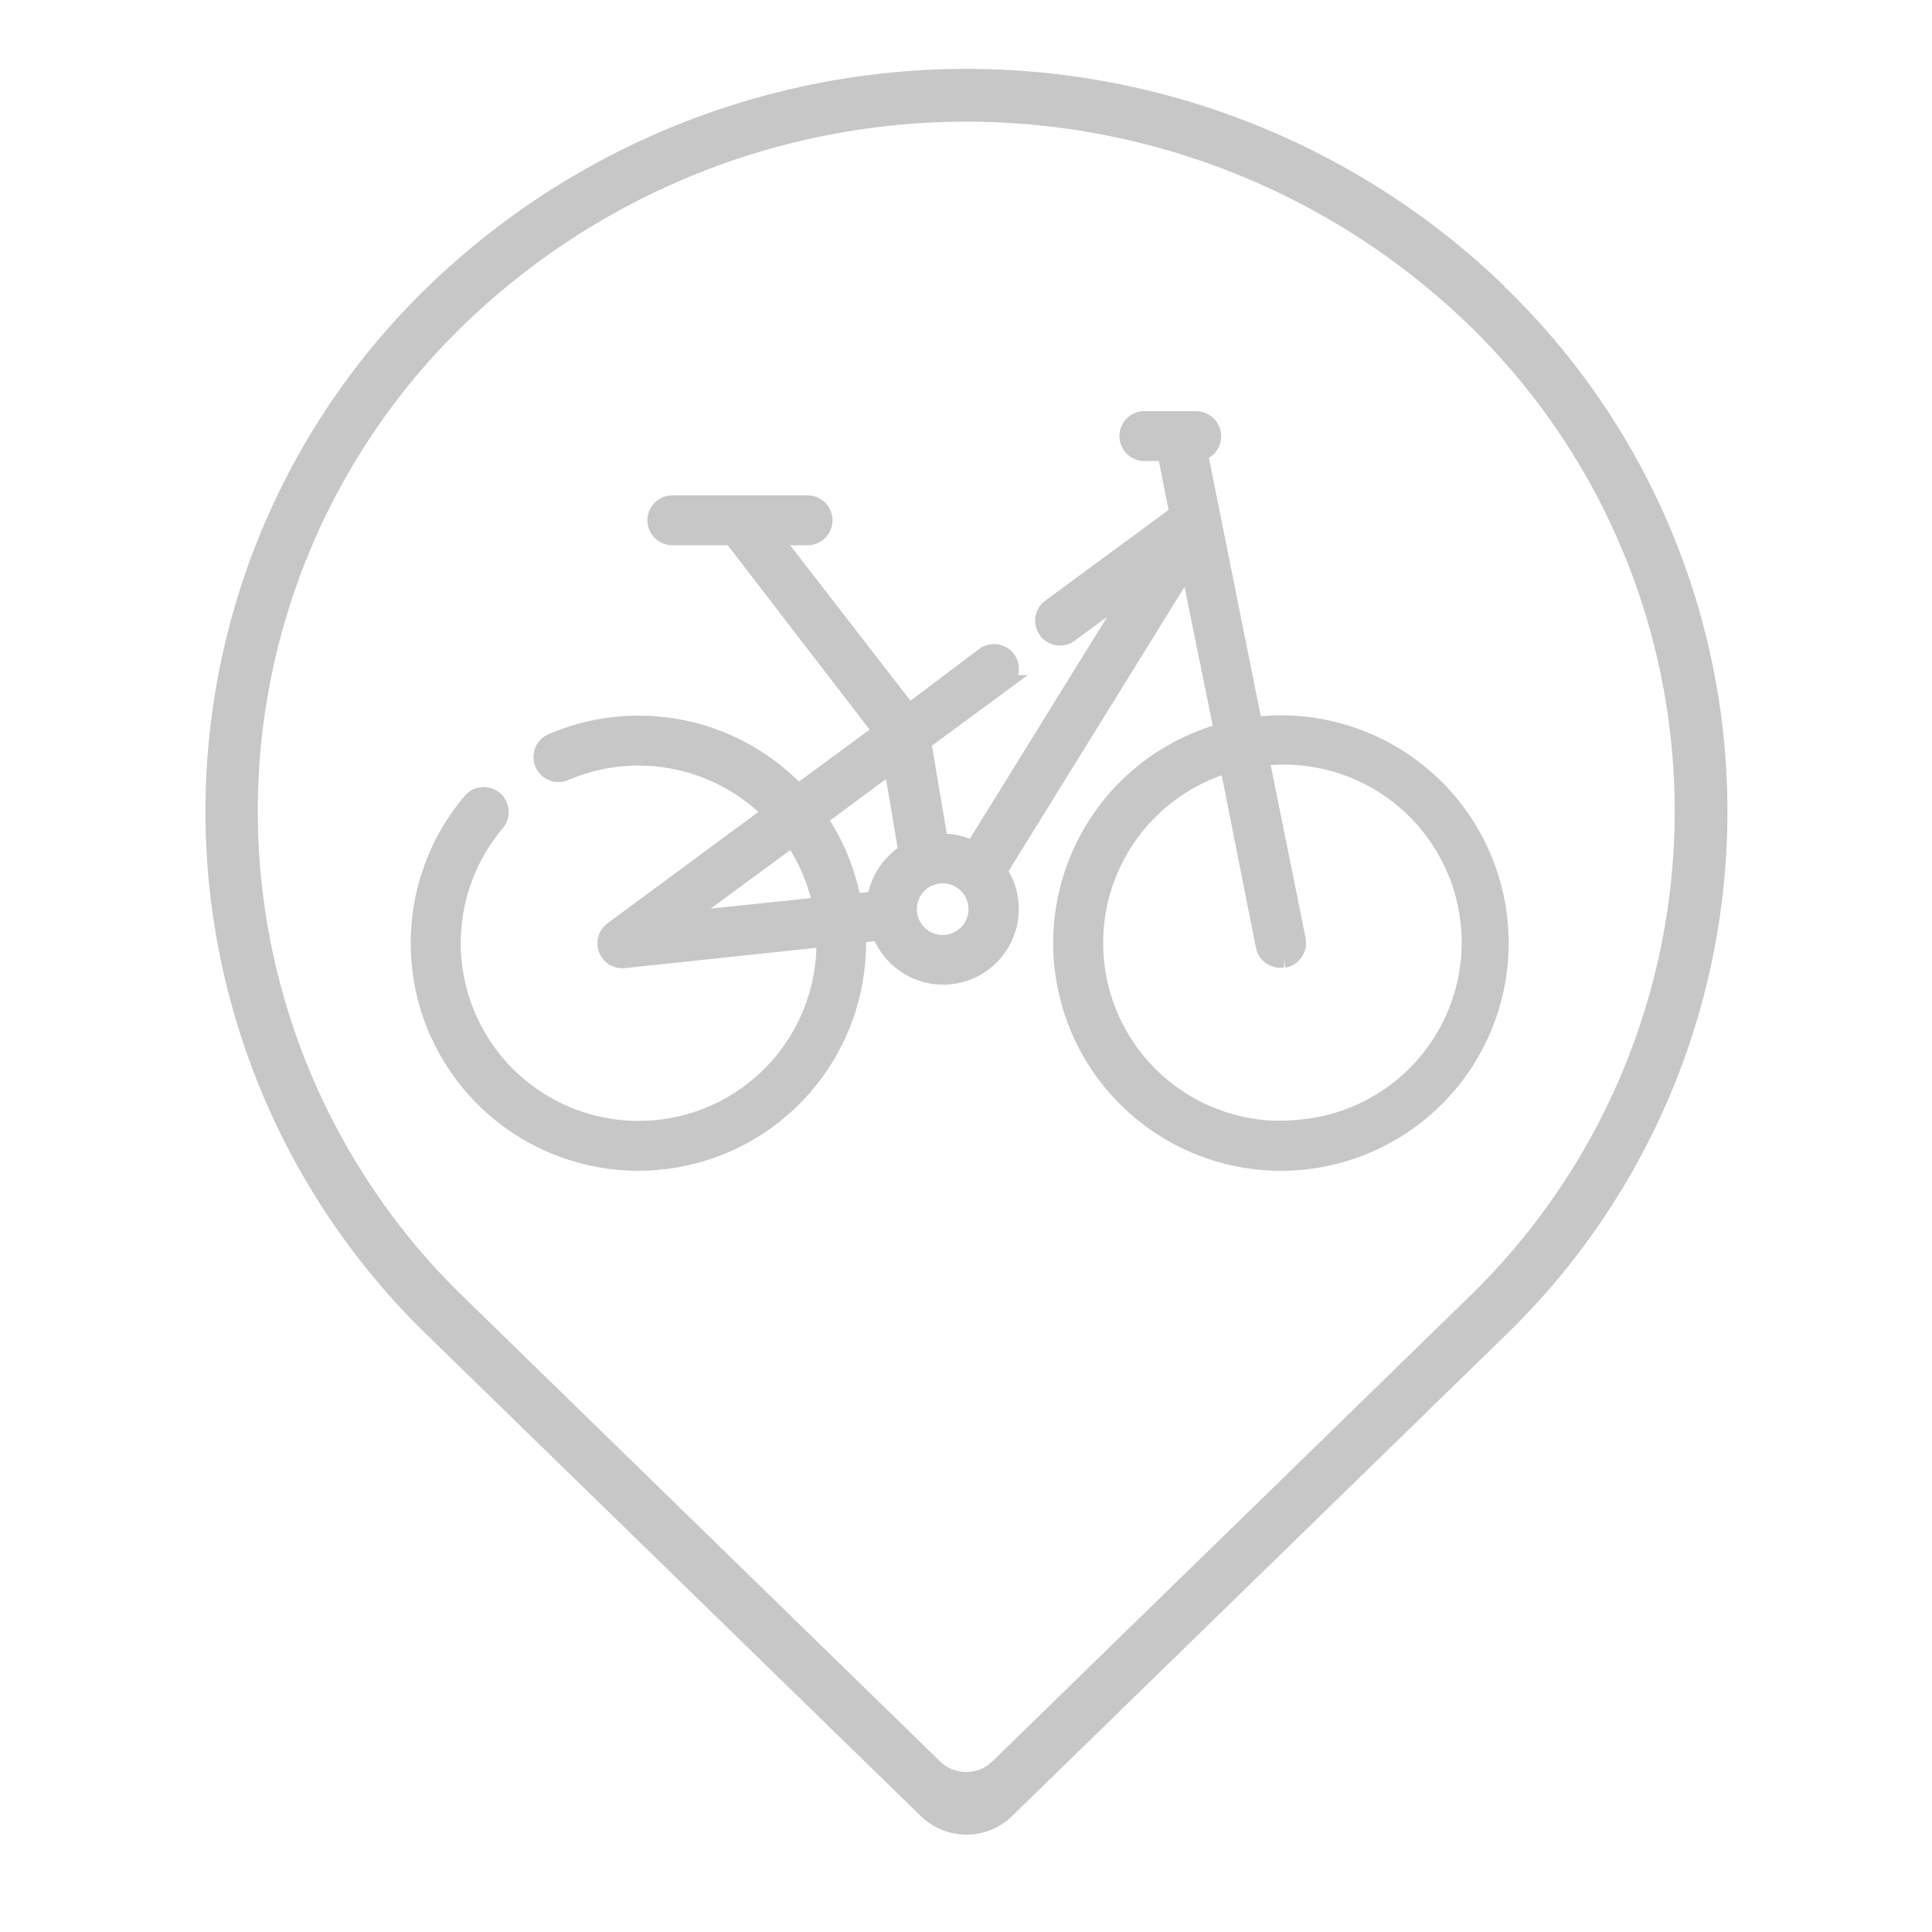
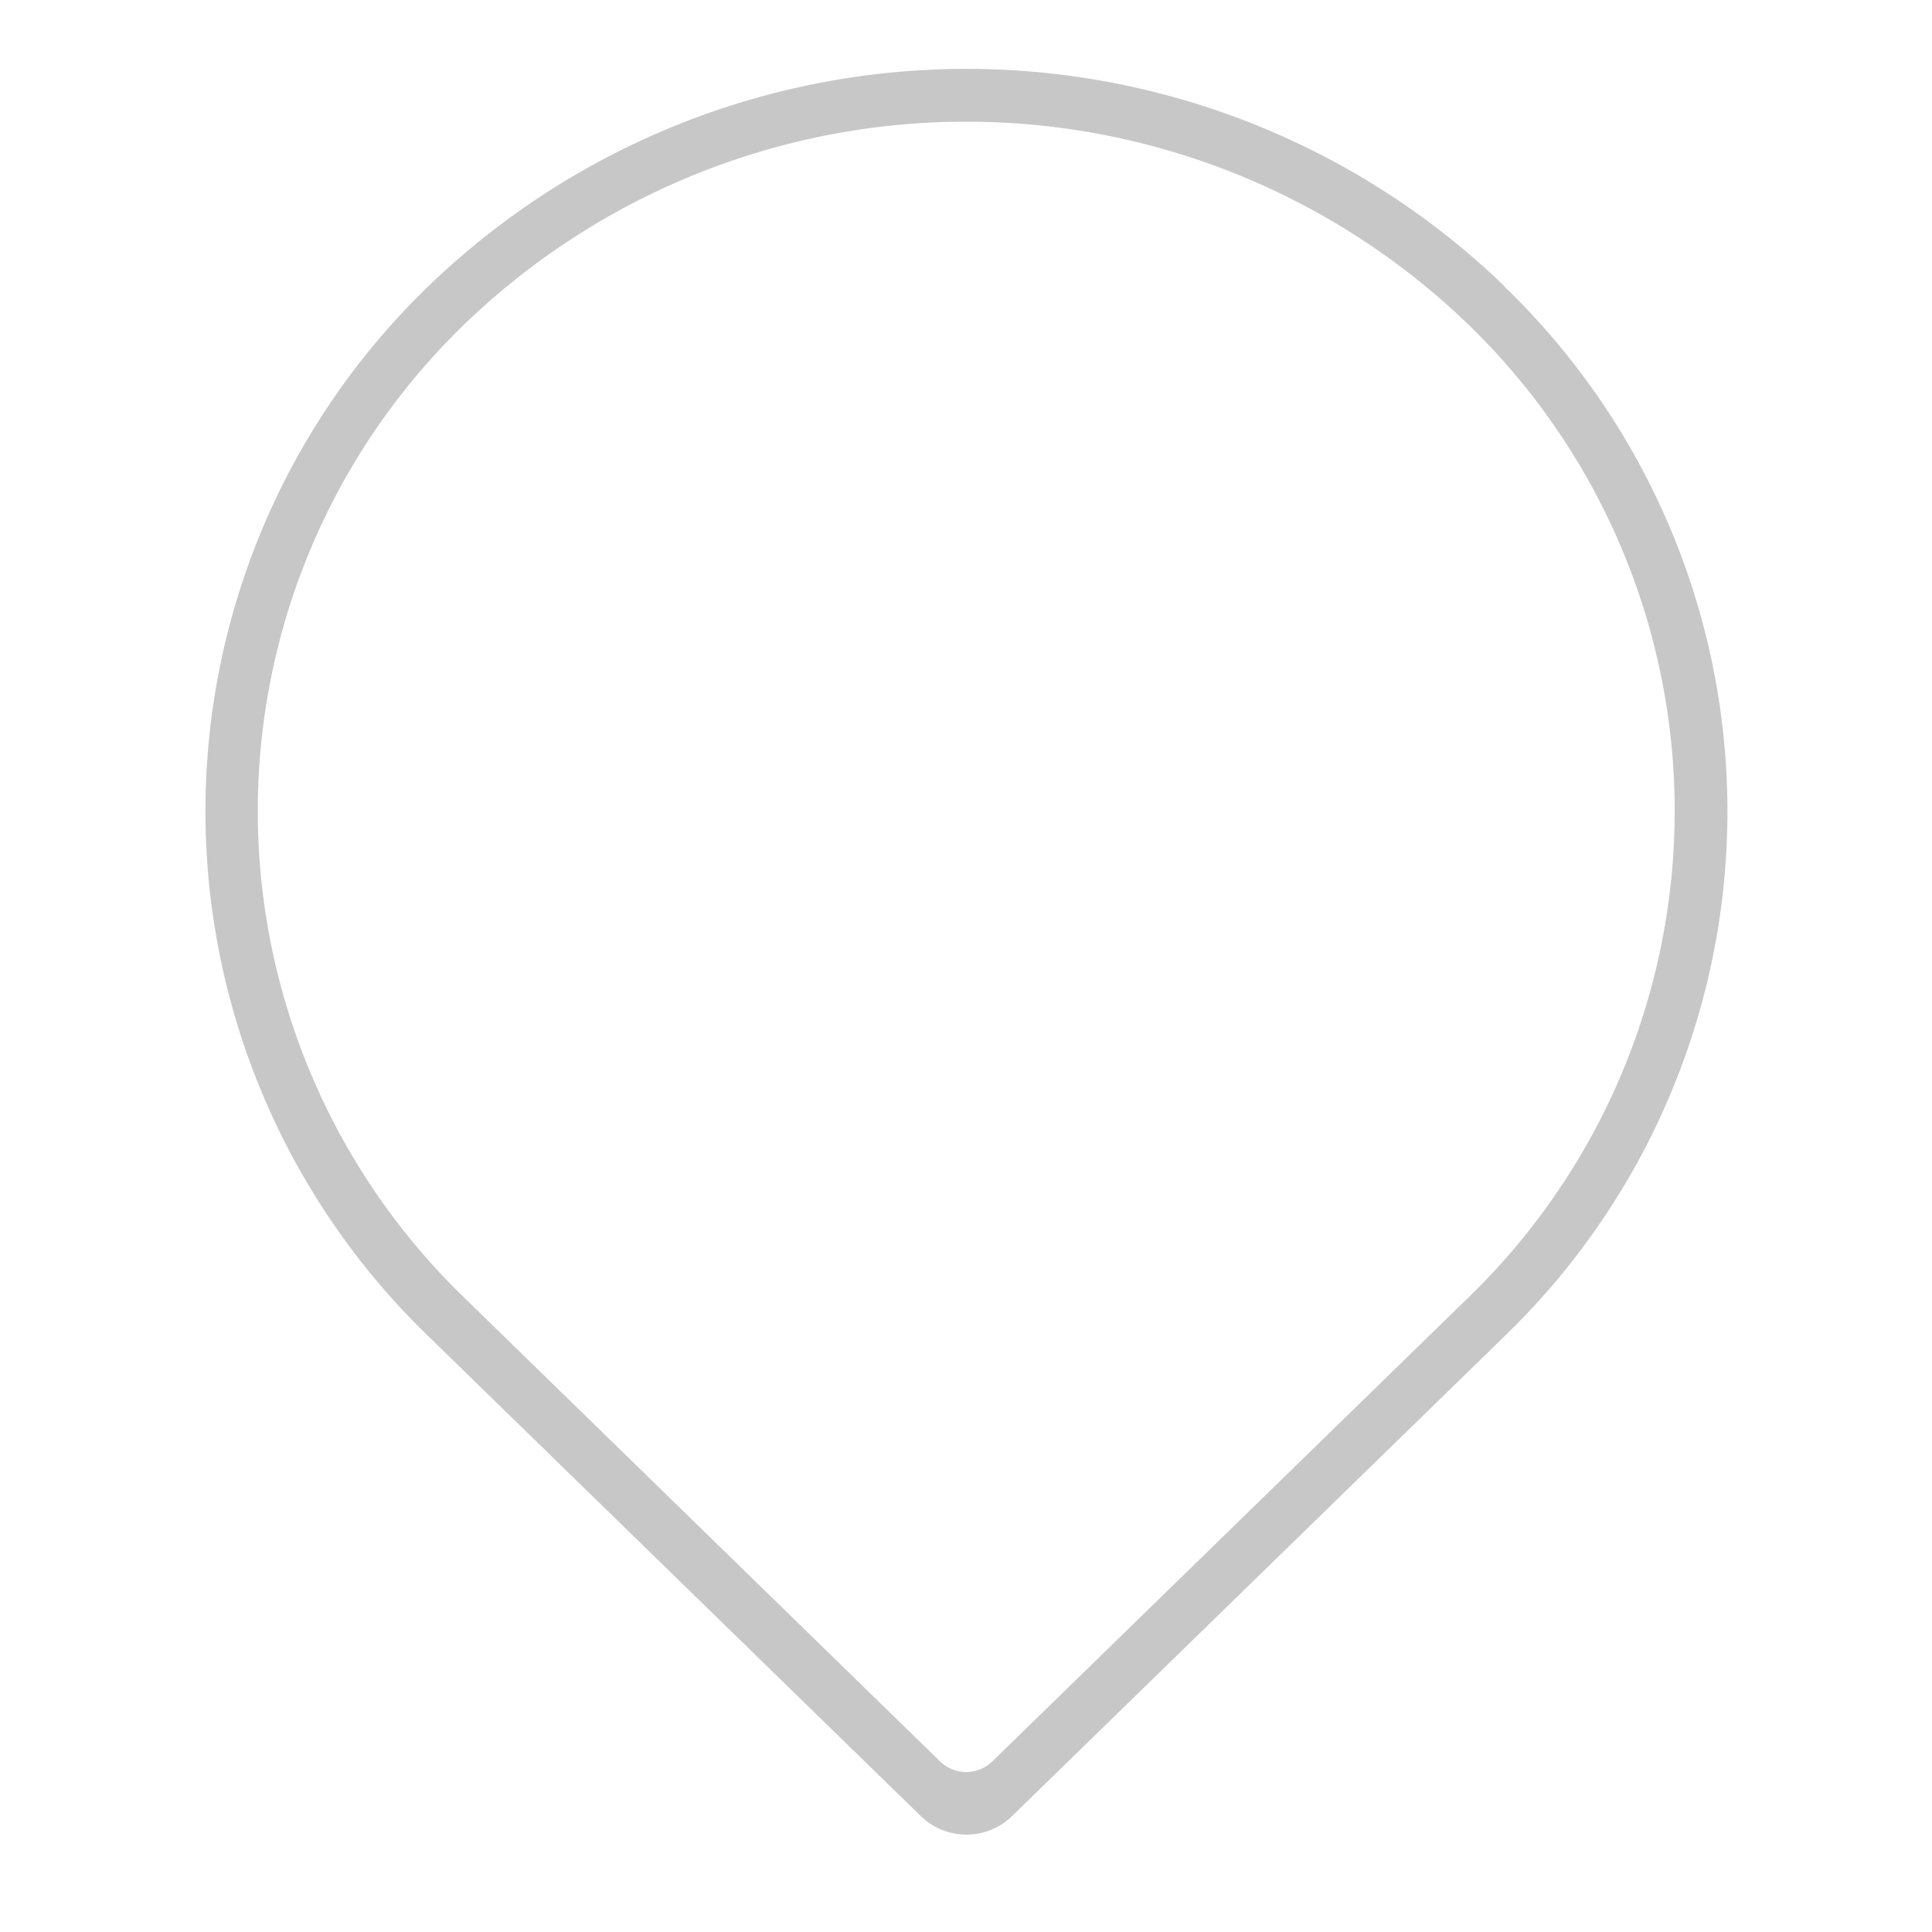
<svg xmlns="http://www.w3.org/2000/svg" id="Calque_1" data-name="Calque 1" width="85mm" height="85mm" viewBox="0 0 240.94 240.94">
  <g id="surface1">
    <path d="M187.6,35.67a96.61,96.61,0,0,0-134.15,0,91,91,0,0,0,0,131l61.38,59.81a8.16,8.16,0,0,0,11.39,0l61.38-59.81a90.94,90.94,0,0,0,0-130.95ZM183,161.93l-59.25,57.74a4.67,4.67,0,0,1-6.51,0L58,161.93A84.39,84.39,0,0,1,58,40.36a90.14,90.14,0,0,1,125,0,84.39,84.39,0,0,1,0,121.57Z" style="fill: #c7c7c7" />
  </g>
-   <path d="M159.71,90.21a25.68,25.68,0,0,0-3.28.21l-6.81-33.93a2.13,2.13,0,0,0-.44-4.21h-6.32a2.11,2.11,0,1,0,0,4.21h2.48l1.5,7.53L131.06,75.63a2.1,2.1,0,1,0,2.27,3.54l.21-.15,8.09-5.94-20.29,32.8a8.53,8.53,0,0,0-3.77-.92h-.34l-2.1-12.41,10-7.36a2.11,2.11,0,1,0-2.48-3.41l-9.29,7L96.5,67h4.21a2.11,2.11,0,0,0,0-4.22H83.85a2.11,2.11,0,0,0,0,4.22h7.4l18.61,24.19L99.53,98.8a27.4,27.4,0,0,0-30.72-6.32,2.11,2.11,0,1,0,1.66,3.88,23.2,23.2,0,0,1,25.65,5L76.29,116a2.11,2.11,0,0,0,1.24,3.75h.21l25.08-2.66v.55a23.18,23.18,0,1,1-40.88-15,2.11,2.11,0,1,0-3.22-2.74A27.39,27.39,0,1,0,107,117.6v-1l2.72-.3a8.43,8.43,0,0,0,15.88-5.66,8.63,8.63,0,0,0-1-2l23.6-38.12,4.21,20.69a27.4,27.4,0,1,0,7.29-1ZM85.06,114.69l13.76-10.11a23.34,23.34,0,0,1,3.54,8.3Zm17.15-12.64,9-6.68,1.83,10.87a8.44,8.44,0,0,0-3.9,5.92l-2.74.3a27.2,27.2,0,0,0-4.25-10.37Zm15.36,15.55a4.22,4.22,0,1,1,4.21-4.21A4.21,4.21,0,0,1,117.57,117.6Zm42.14,23.18a23.18,23.18,0,0,1-6.59-45.39L157.61,118a2.1,2.1,0,0,0,2.1,1.69h.42a2.12,2.12,0,0,0,1.71-2.45s0-.05,0-.08l-4.57-22.63a23.18,23.18,0,1,1,4.83,46.1,20.91,20.91,0,0,1-2.37.13Z" style="fill: #c7c7c7;stroke: #c7c7c7;stroke-miterlimit: 10;stroke-width: 2px" />
</svg>